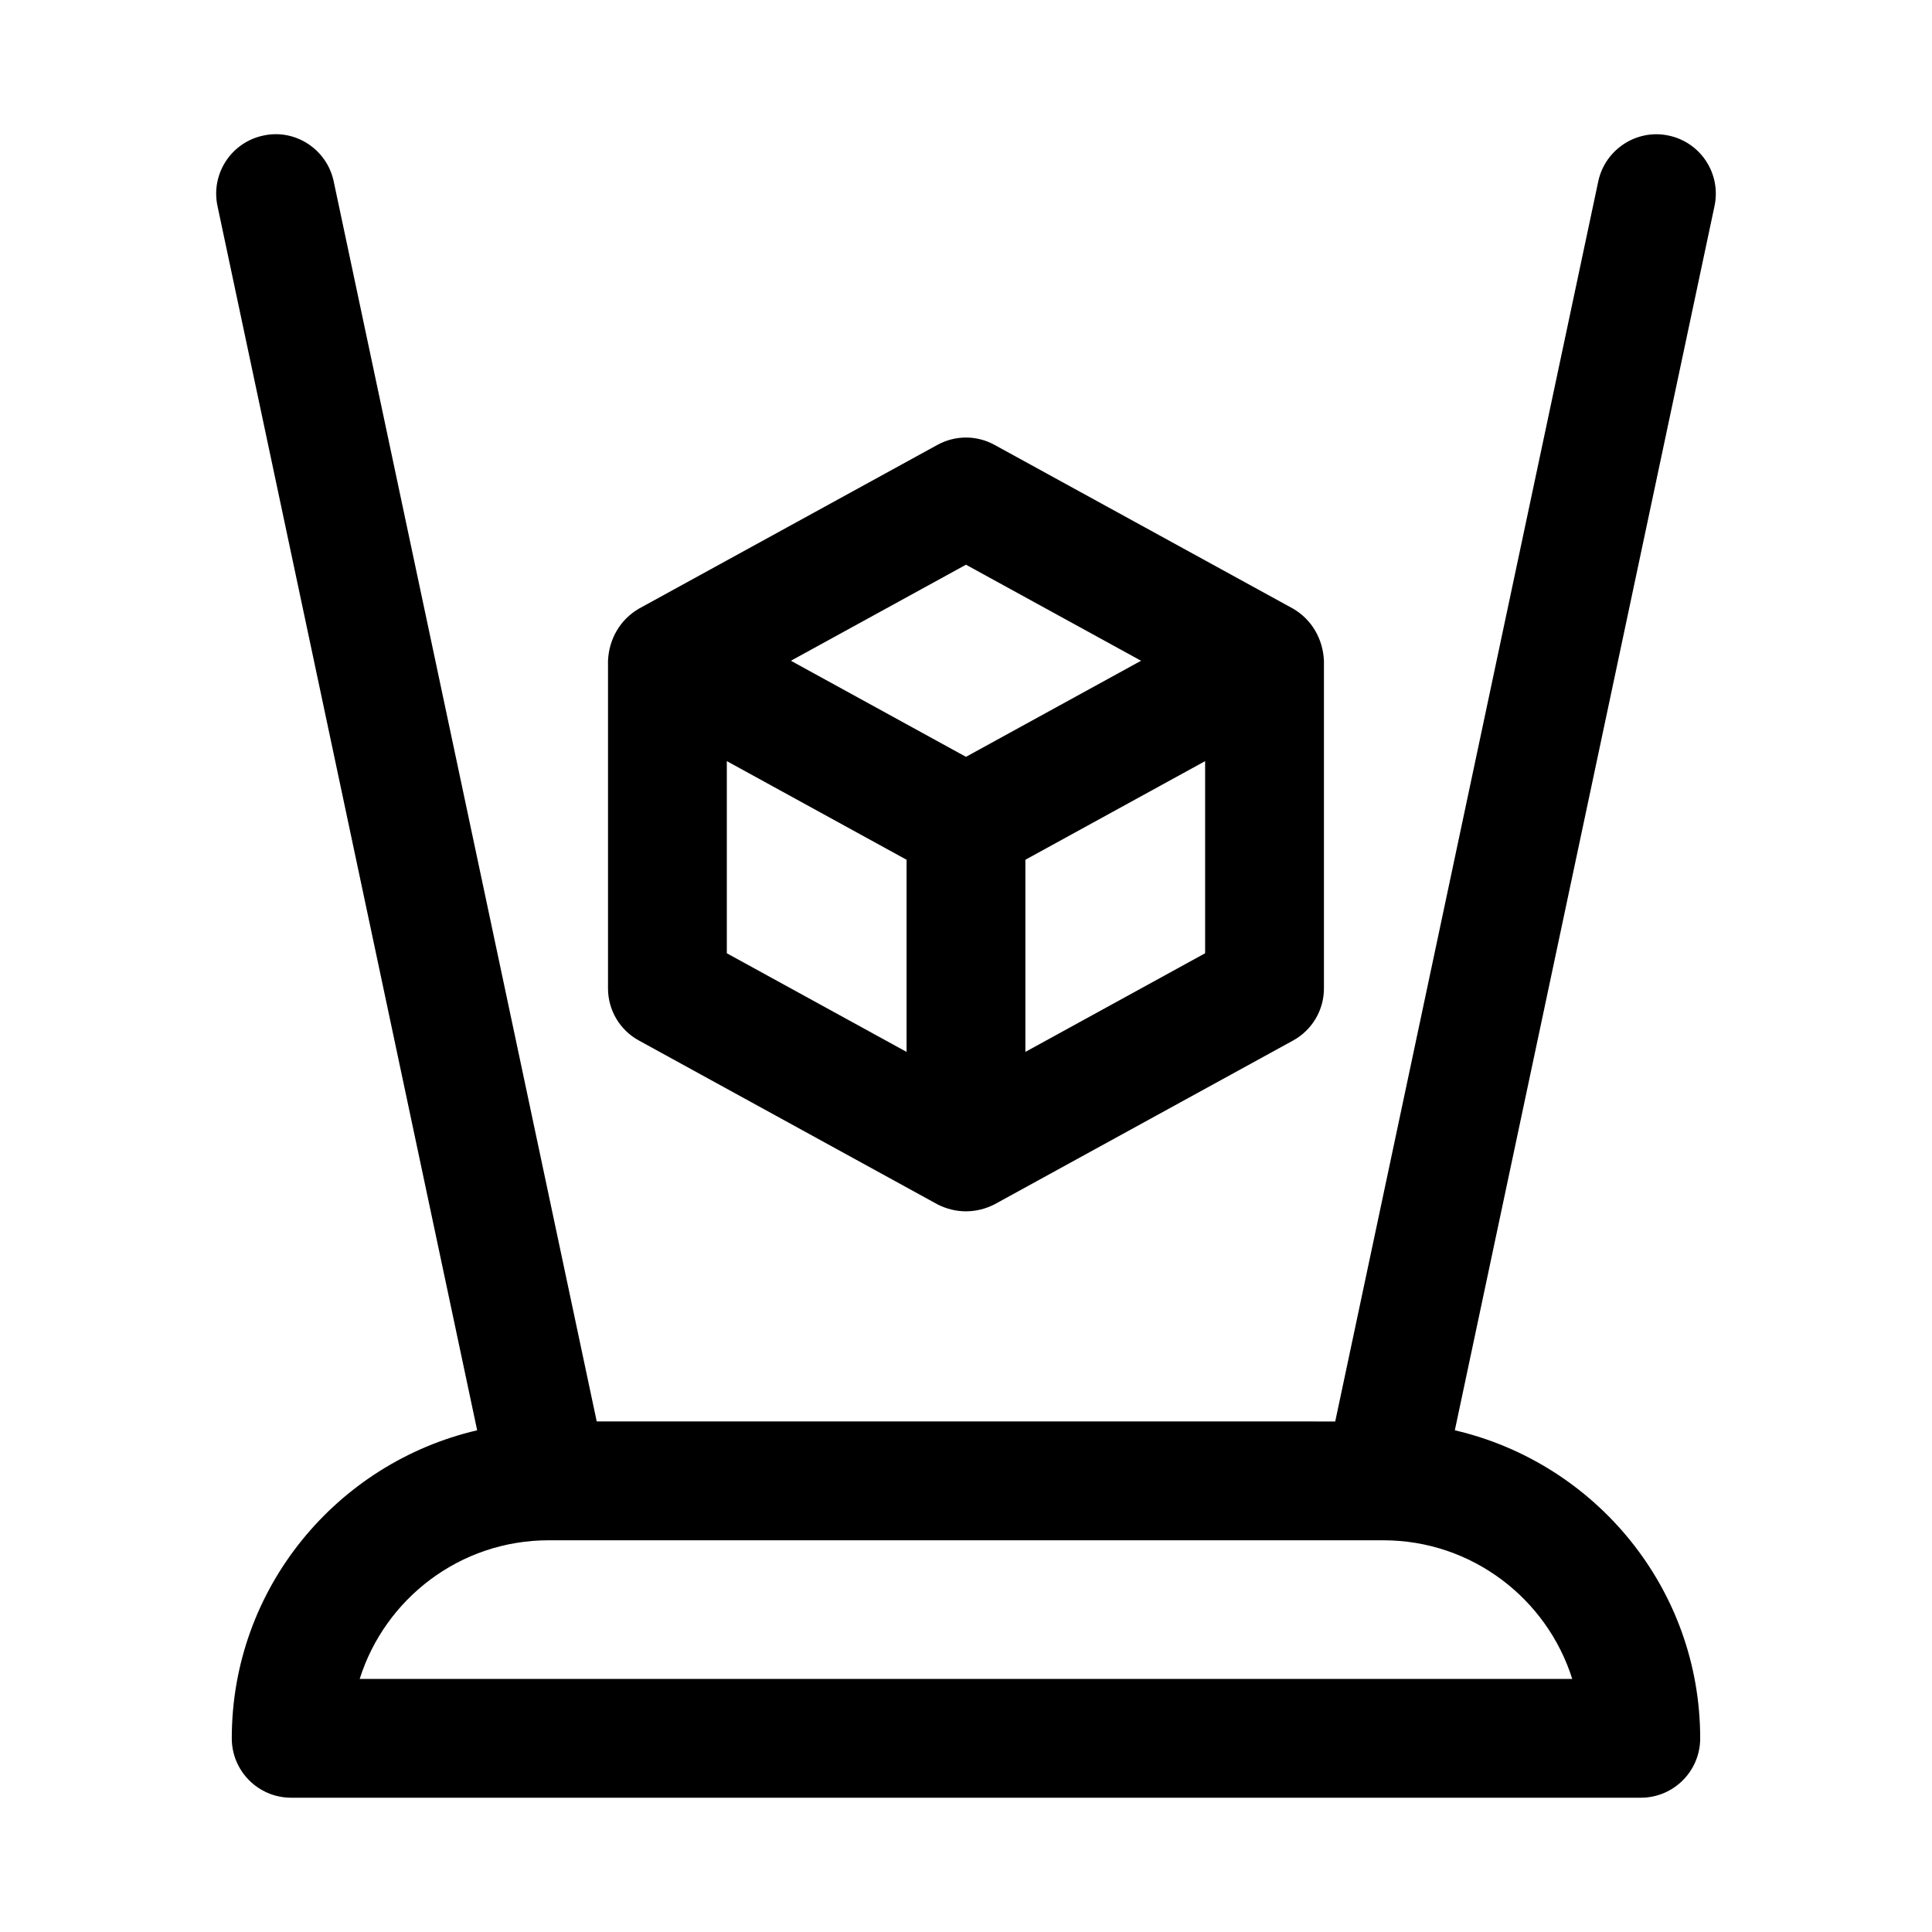
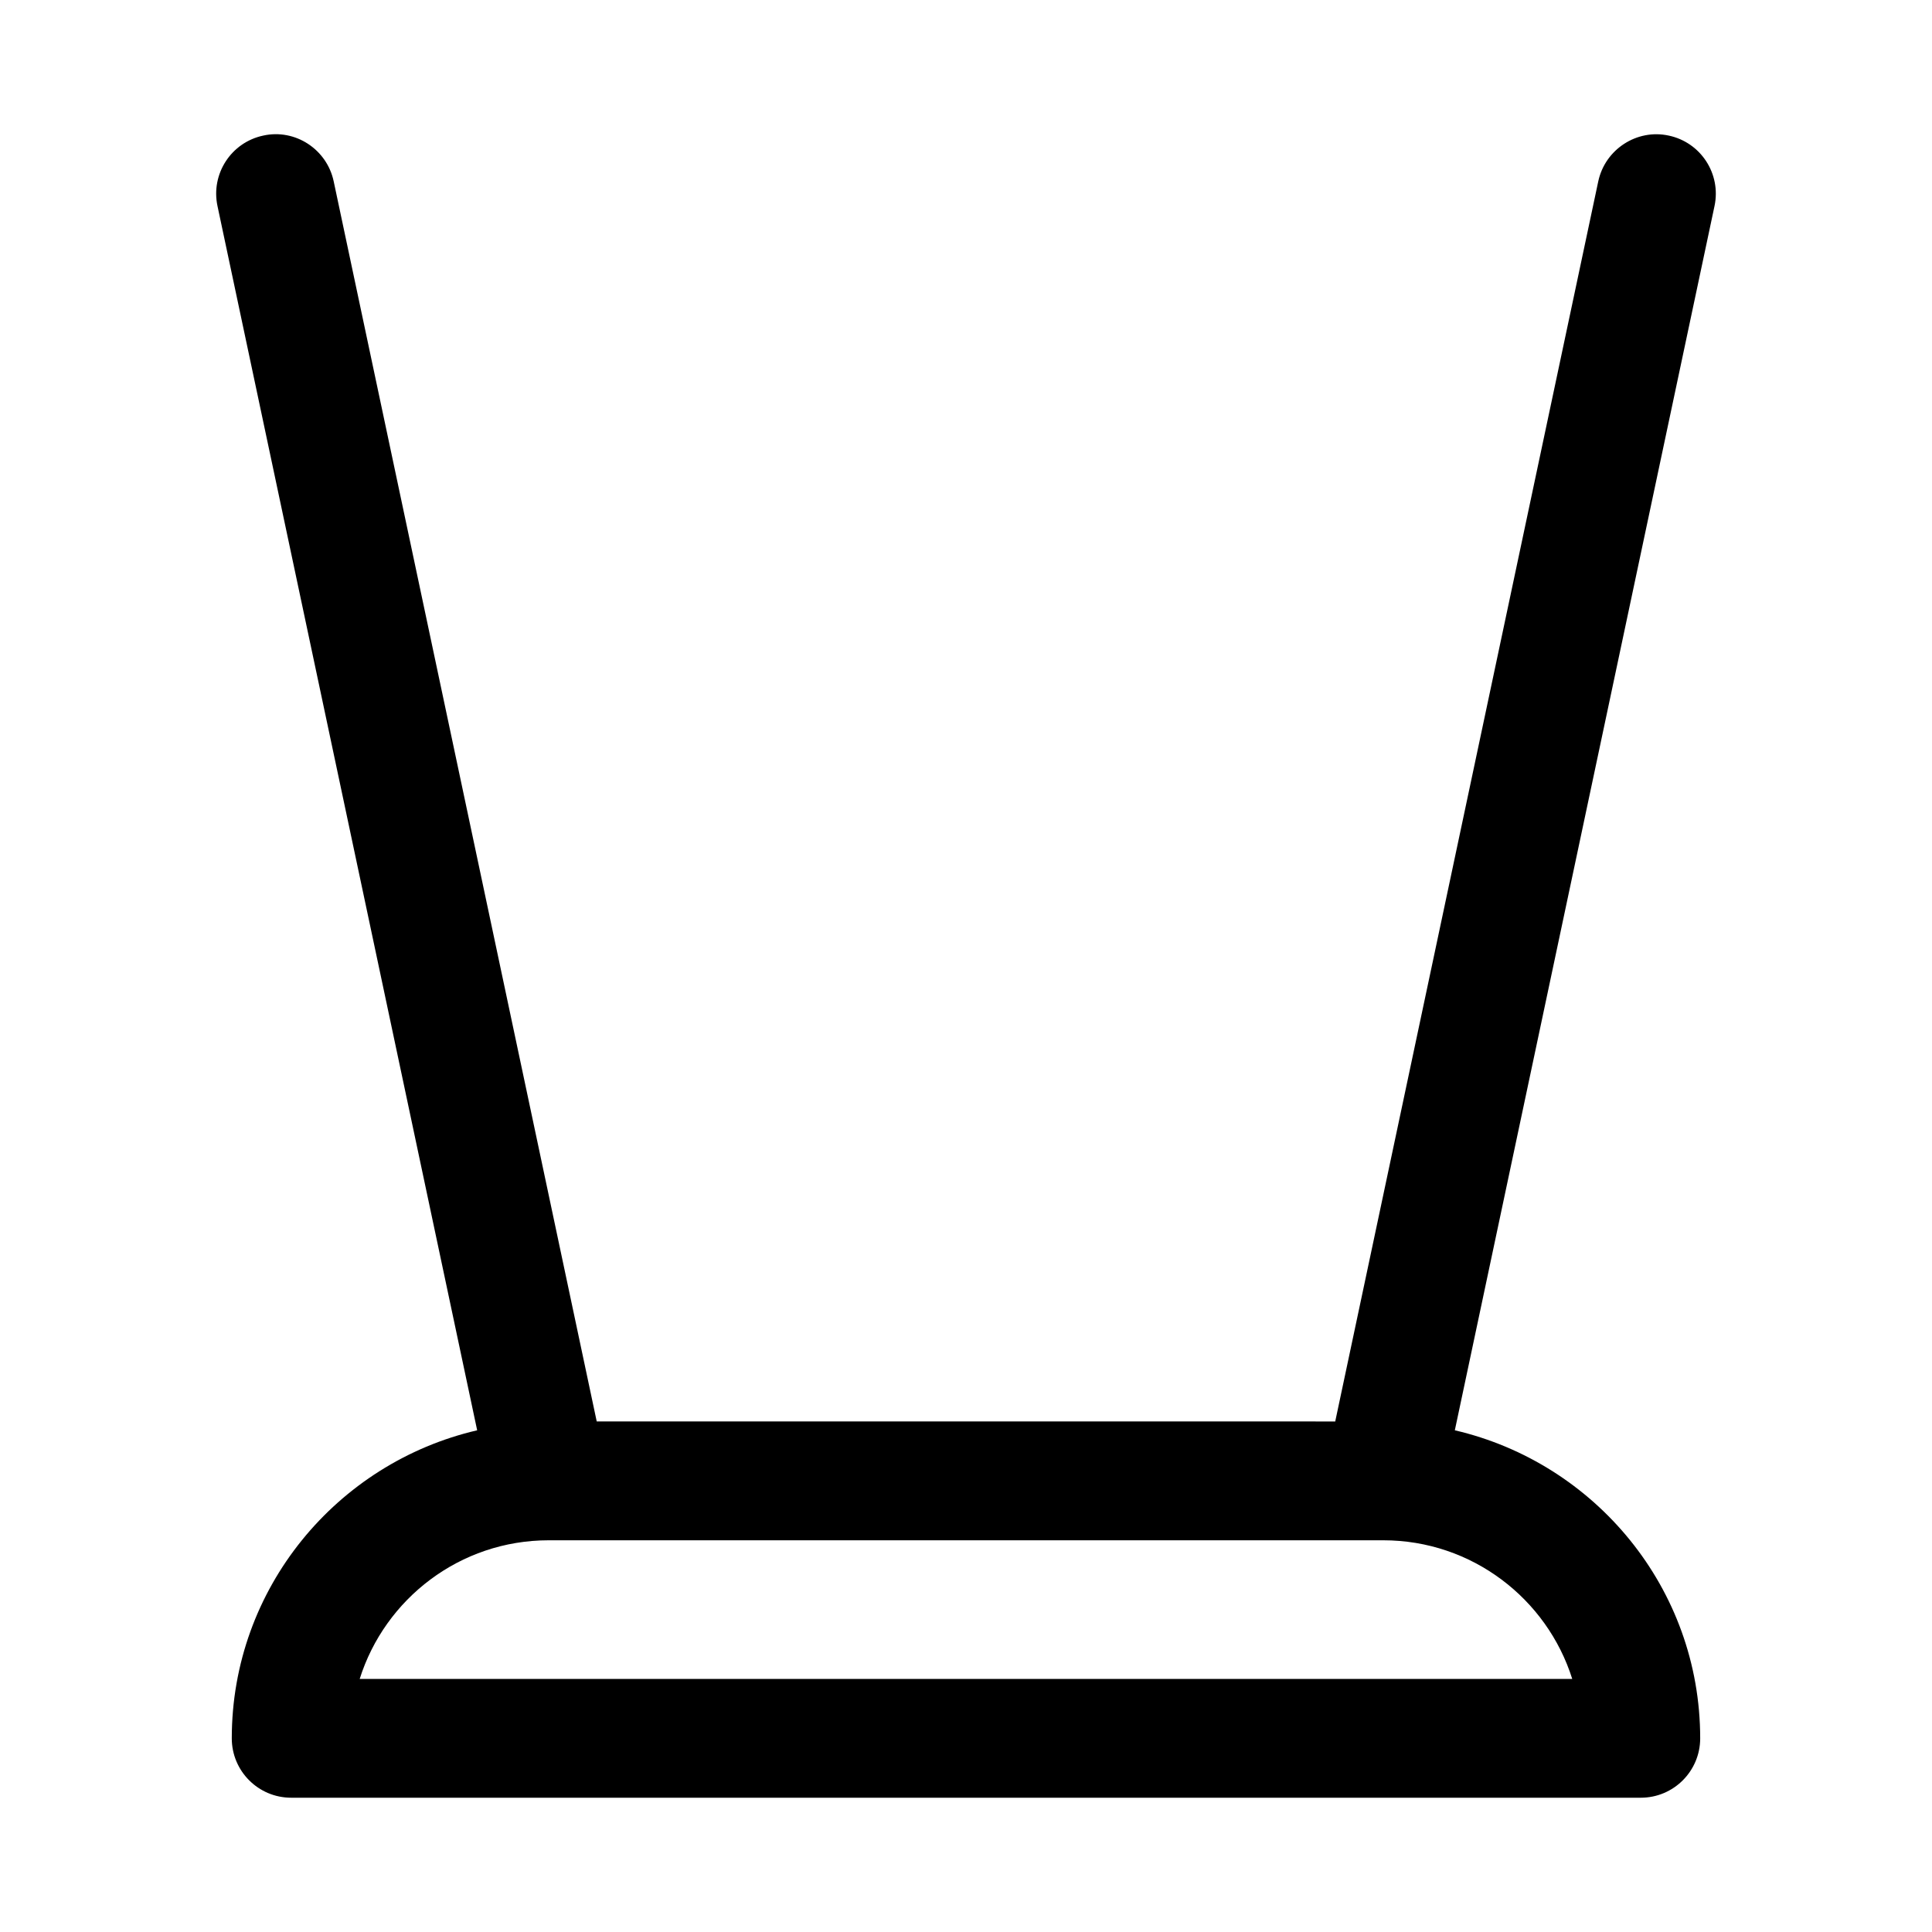
<svg xmlns="http://www.w3.org/2000/svg" fill="#000000" width="800px" height="800px" version="1.1" viewBox="144 144 512 512">
  <g>
-     <path d="m313.3 419.74 79.121 43.418c4.828 2.473 10.316 2.473 15.145 0l79.129-43.418c5.027-2.762 8.164-8.051 8.164-13.801v-86.832c-0.258-5.734-3.18-10.879-8.164-13.801l-79.129-43.406c-4.719-2.598-10.426-2.598-15.145 0l-79.121 43.41c-4.992 2.914-7.918 8.062-8.172 13.801v86.832c0 5.75 3.129 11.039 8.172 13.797zm23.316-74.035 47.633 26.141v50.918l-47.633-26.137zm79.121 77.059v-50.918l47.633-26.137v50.914zm-15.742-129.11 46.395 25.453-46.395 25.461-46.398-25.461z" />
    <path d="m586.22 179.93c-8.426-1.828-16.852 3.637-18.664 12.133l-69.707 328.64-195.71-0.004-69.707-328.64c-1.805-8.512-10.211-14-18.664-12.129-8.504 1.797-13.938 10.152-12.133 18.664l68.82 324.45c-37.172 8.637-65.031 41.863-65.031 81.629 0 8.695 7.051 15.742 15.742 15.742h357.66c8.703 0 15.742-7.051 15.742-15.742 0-39.766-27.855-72.988-65.023-81.629l68.82-324.45c1.805-8.512-3.625-16.867-12.141-18.664zm-25.555 409h-321.34c6.695-21.27 26.605-36.738 50.062-36.738h221.21c23.449 0 43.359 15.469 50.062 36.738z" />
  </g>
</svg>